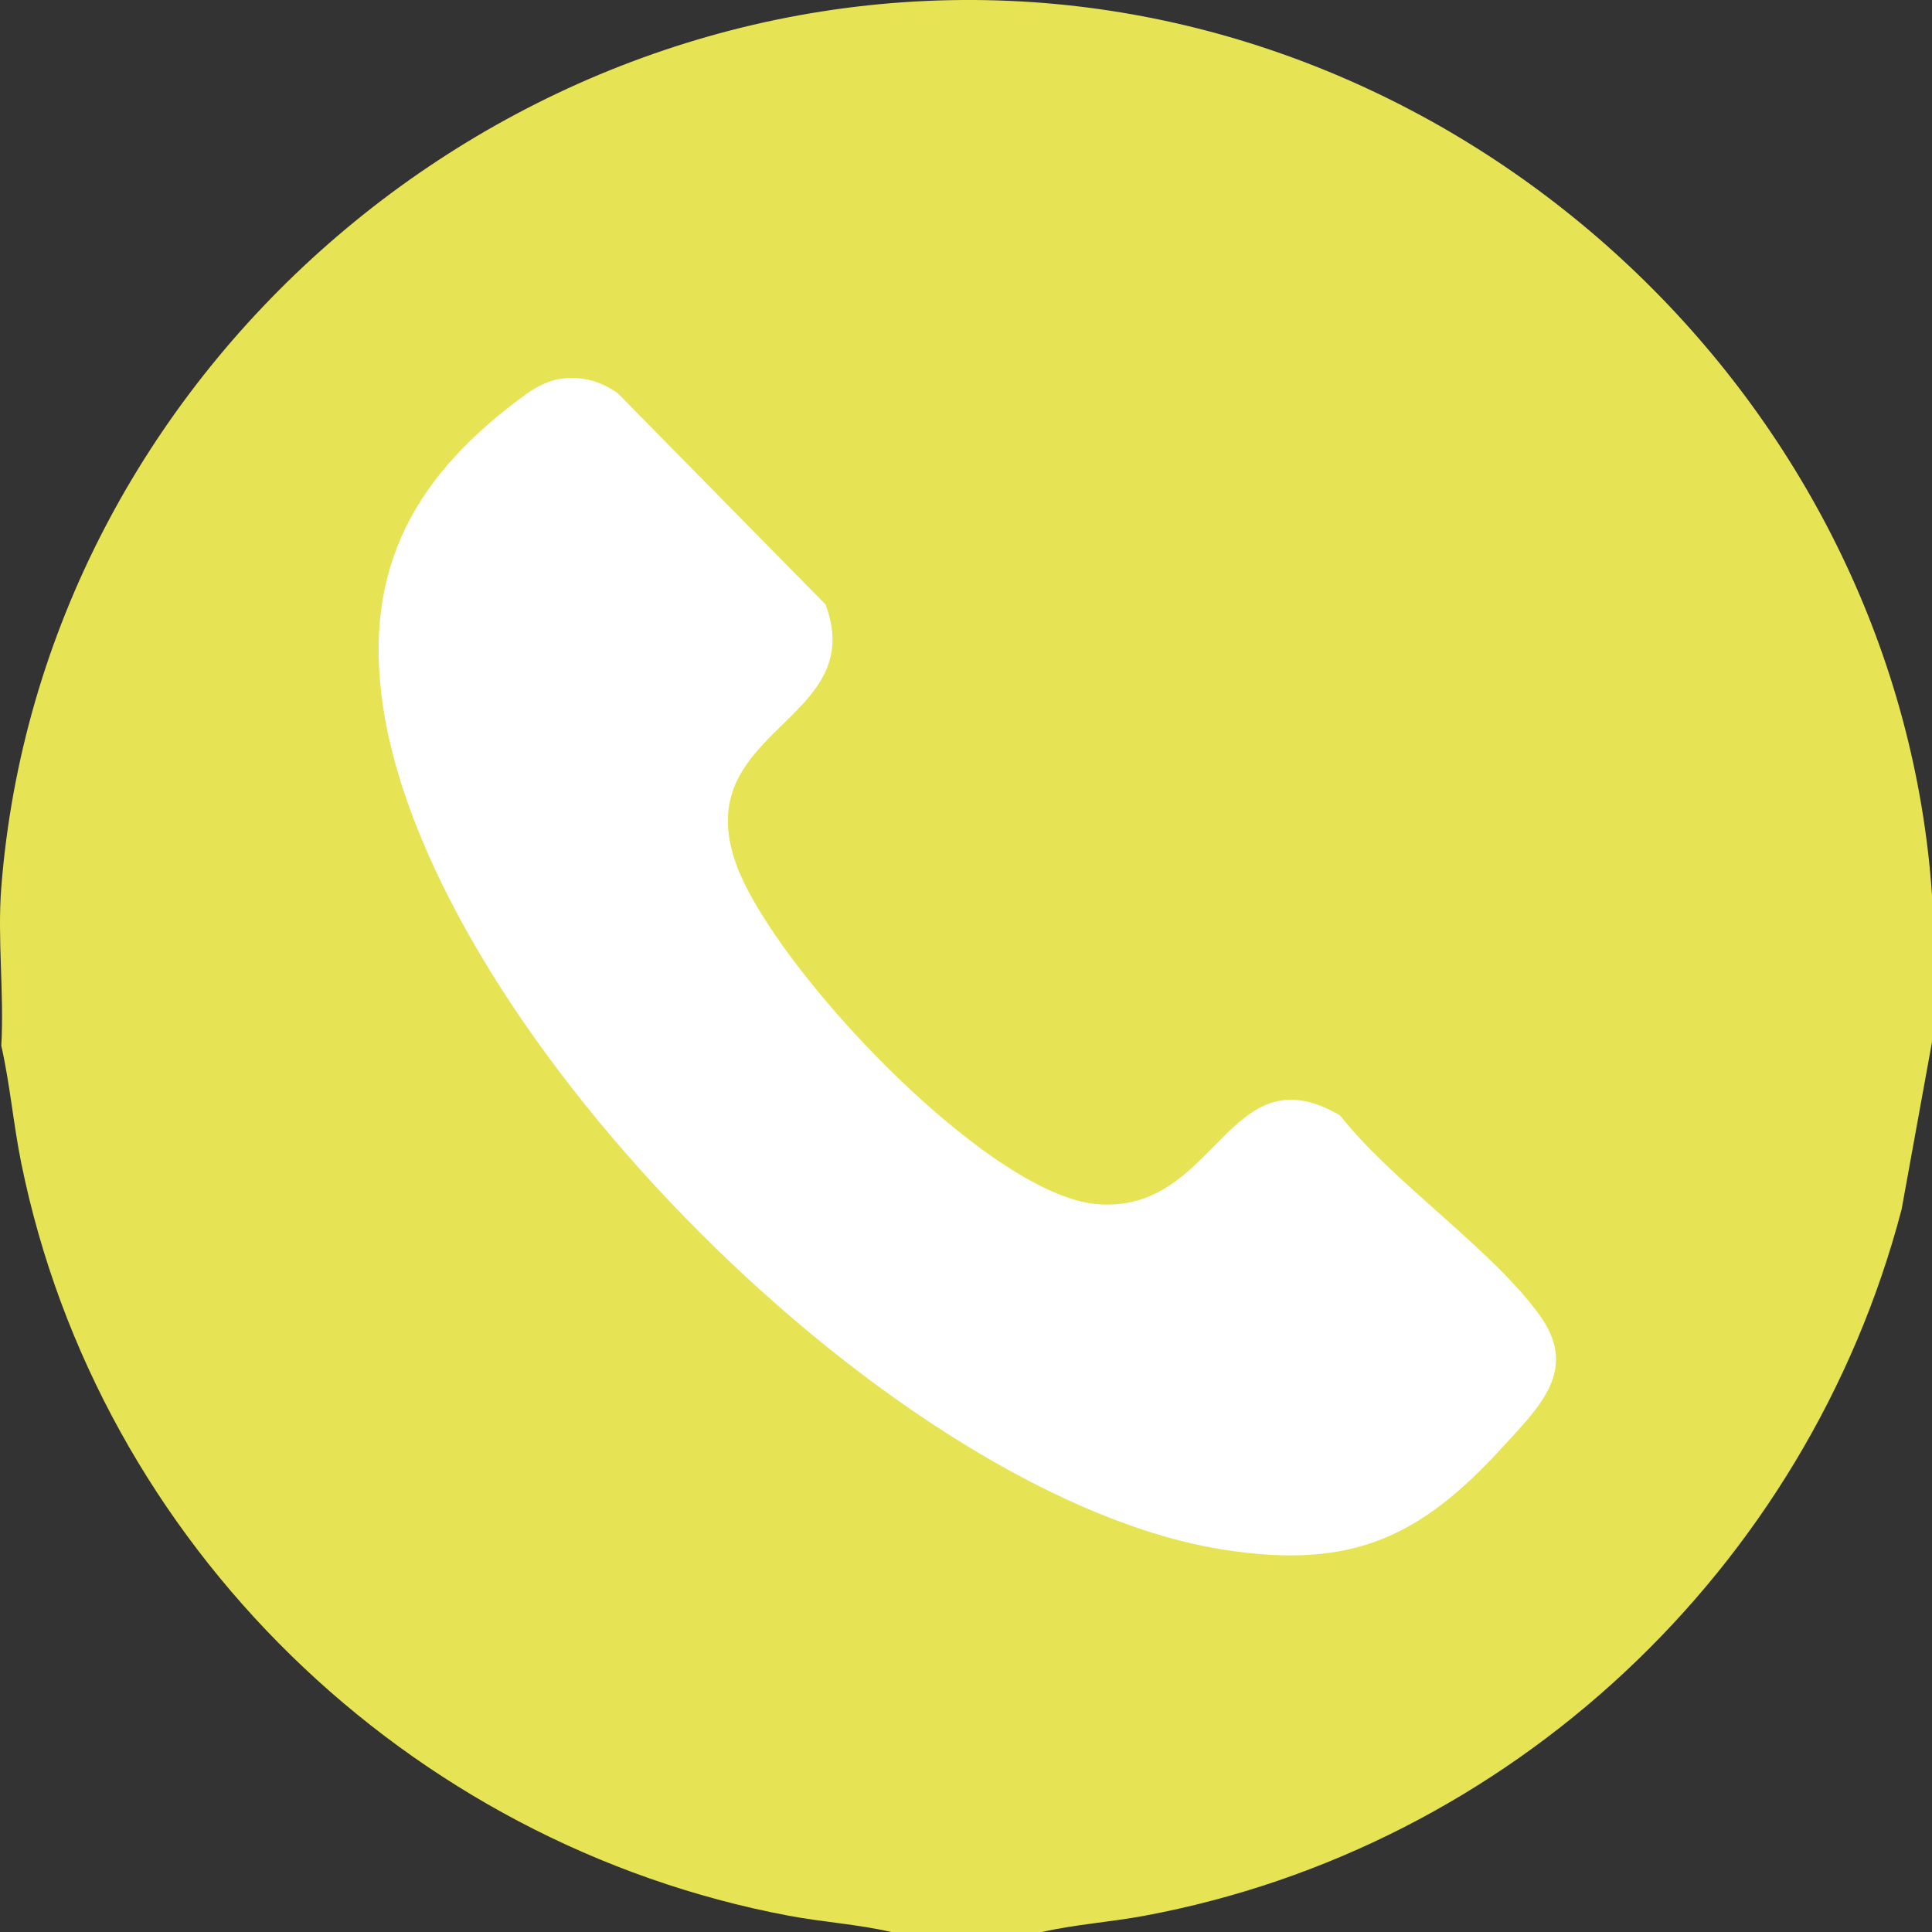
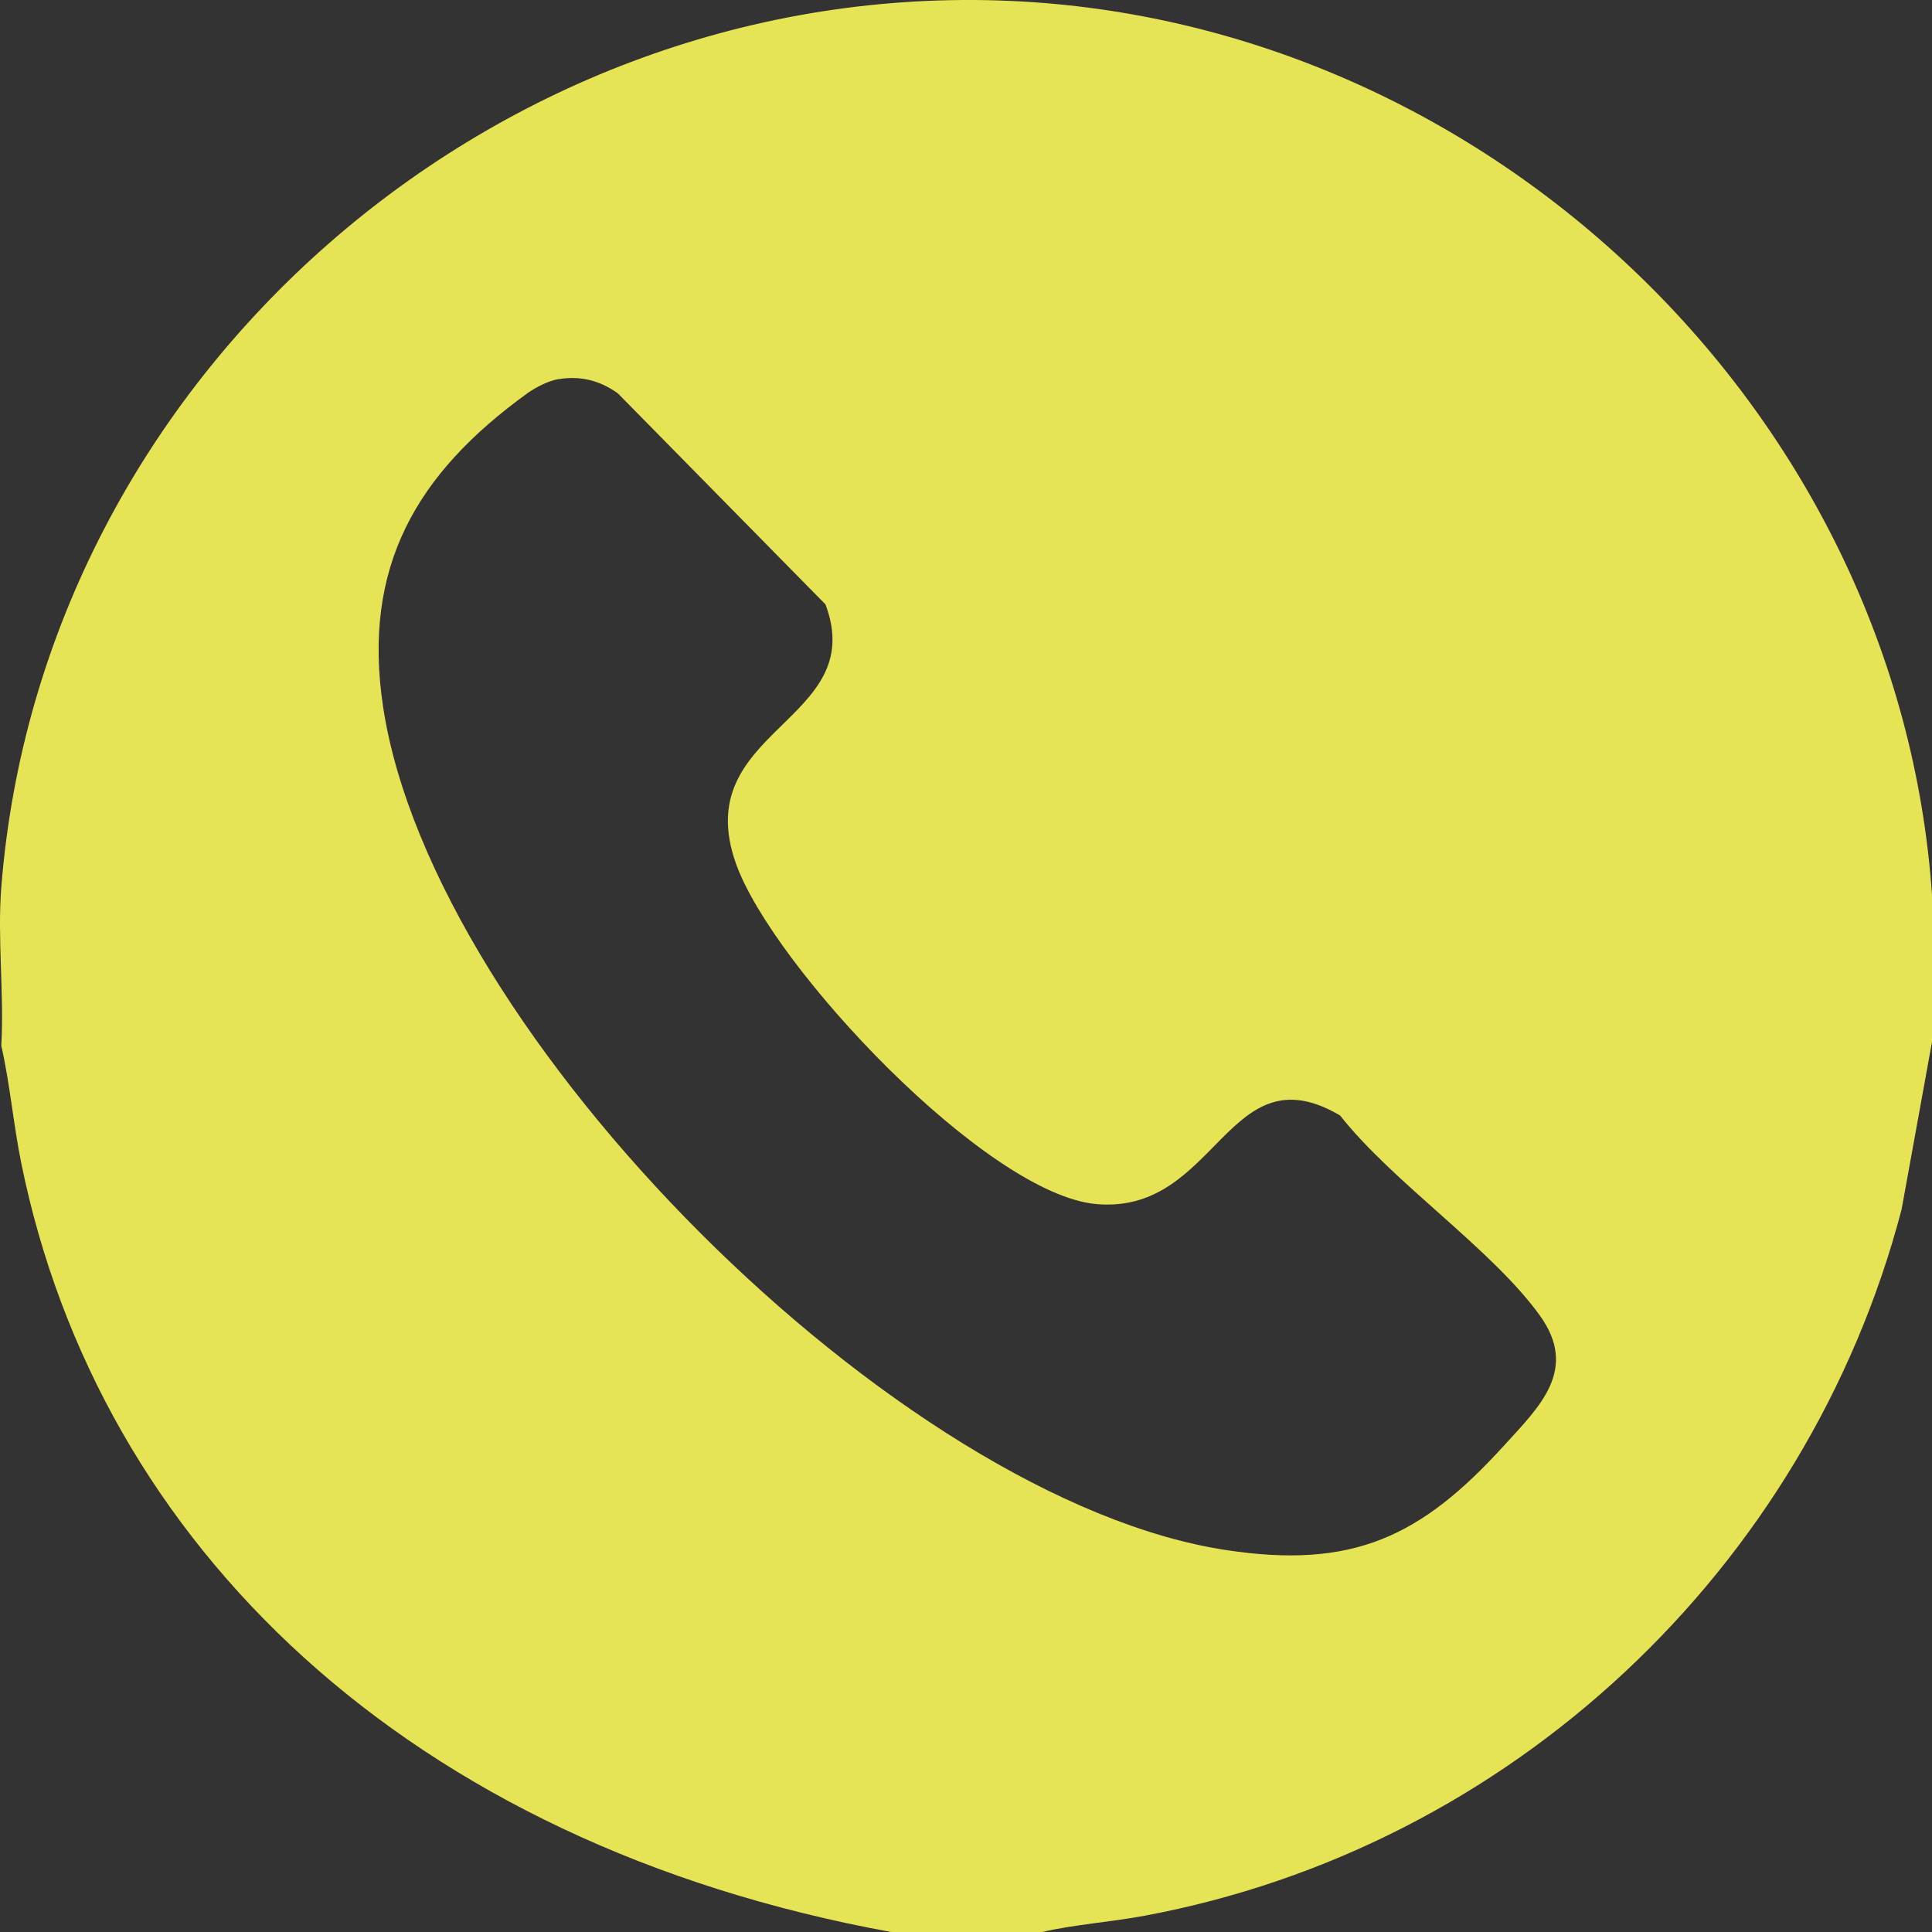
<svg xmlns="http://www.w3.org/2000/svg" width="60" height="60" viewBox="0 0 60 60" fill="none">
  <rect x="0" y="0" width="60" height="60" fill="#333333" stroke="none" />
-   <circle cx="28.5" cy="31.5" r="24.75" fill="white" />
-   <path d="M60 27.791V32.359L59.055 37.563C56.125 48.73 46.916 57.378 35.545 59.495C34.489 59.692 33.407 59.761 32.362 60H27.678C26.632 59.759 25.551 59.693 24.495 59.495C12.654 57.26 3.071 47.969 0.662 36.13C0.415 34.917 0.313 33.681 0.04 32.476C0.132 30.875 -0.085 29.14 0.04 27.557C1.293 11.633 15.473 -0.67 31.372 0.028C46.304 0.684 58.967 12.846 60 27.791ZM17.34 11.774C17.032 11.826 16.631 12.031 16.376 12.215C12.921 14.711 11.24 17.618 11.899 21.962C13.446 32.148 27.89 46.591 38.073 48.138C42.015 48.738 44.133 47.728 46.709 44.893C47.798 43.695 49.037 42.542 47.82 40.852C46.325 38.779 43.261 36.729 41.617 34.642C38.118 32.583 37.806 37.713 34.062 37.395C30.639 37.104 23.989 30.01 22.856 26.82C21.371 22.639 27.012 22.428 25.636 18.77L19.189 12.217C18.632 11.816 18.024 11.662 17.343 11.776L17.34 11.774Z" fill="#E6E455" />
+   <path d="M60 27.791V32.359L59.055 37.563C56.125 48.73 46.916 57.378 35.545 59.495C34.489 59.692 33.407 59.761 32.362 60H27.678C12.654 57.26 3.071 47.969 0.662 36.13C0.415 34.917 0.313 33.681 0.04 32.476C0.132 30.875 -0.085 29.14 0.04 27.557C1.293 11.633 15.473 -0.67 31.372 0.028C46.304 0.684 58.967 12.846 60 27.791ZM17.34 11.774C17.032 11.826 16.631 12.031 16.376 12.215C12.921 14.711 11.24 17.618 11.899 21.962C13.446 32.148 27.89 46.591 38.073 48.138C42.015 48.738 44.133 47.728 46.709 44.893C47.798 43.695 49.037 42.542 47.82 40.852C46.325 38.779 43.261 36.729 41.617 34.642C38.118 32.583 37.806 37.713 34.062 37.395C30.639 37.104 23.989 30.01 22.856 26.82C21.371 22.639 27.012 22.428 25.636 18.77L19.189 12.217C18.632 11.816 18.024 11.662 17.343 11.776L17.34 11.774Z" fill="#E6E455" />
</svg>